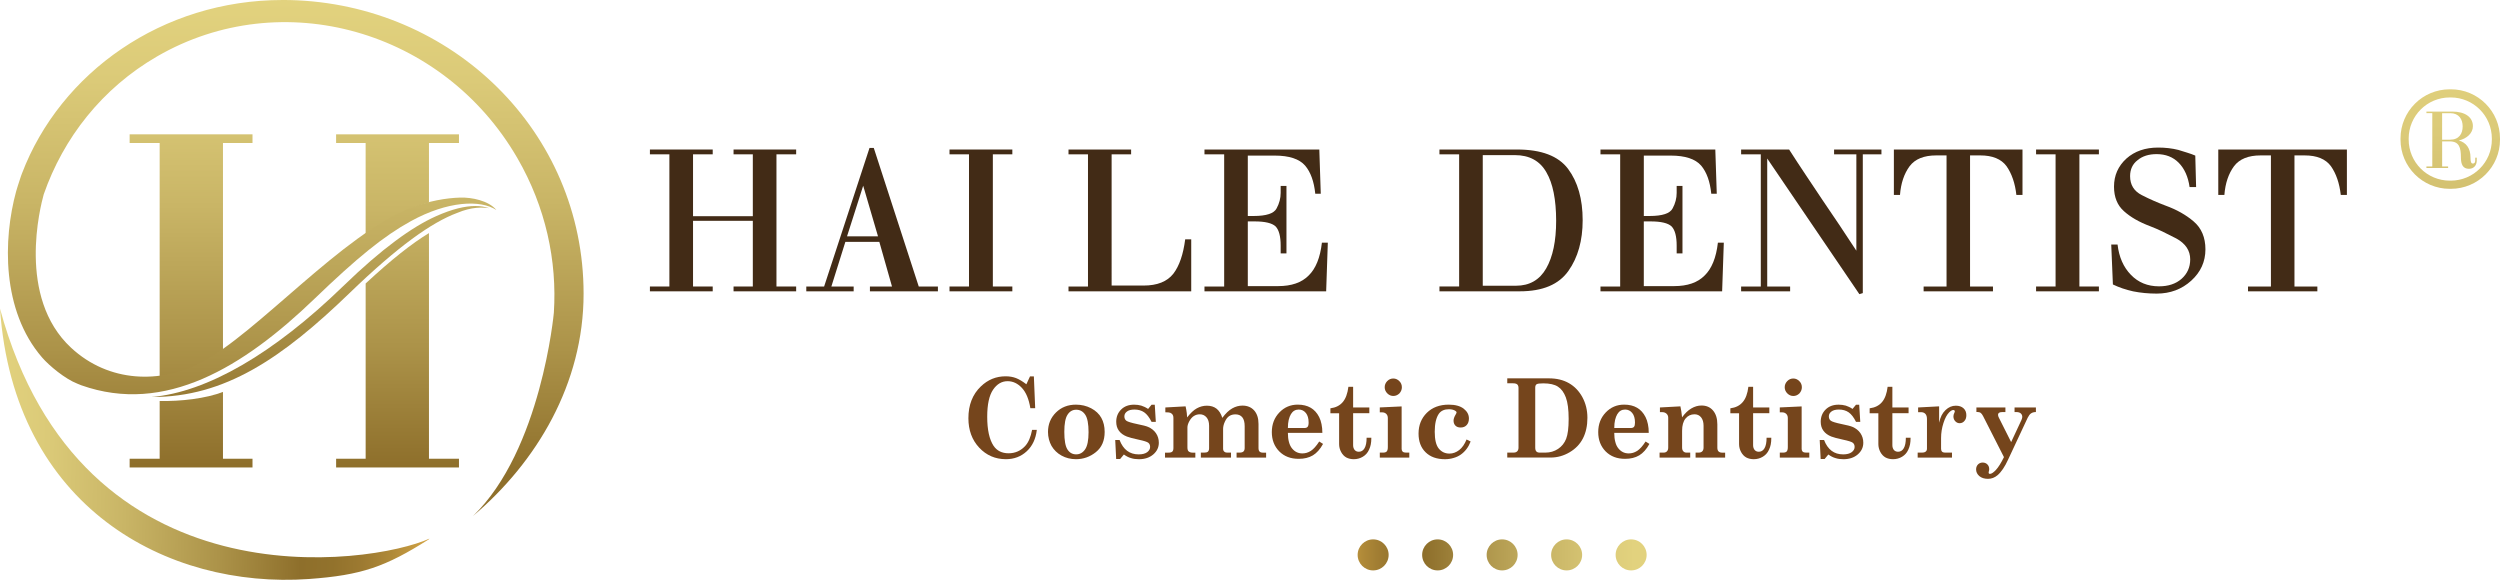
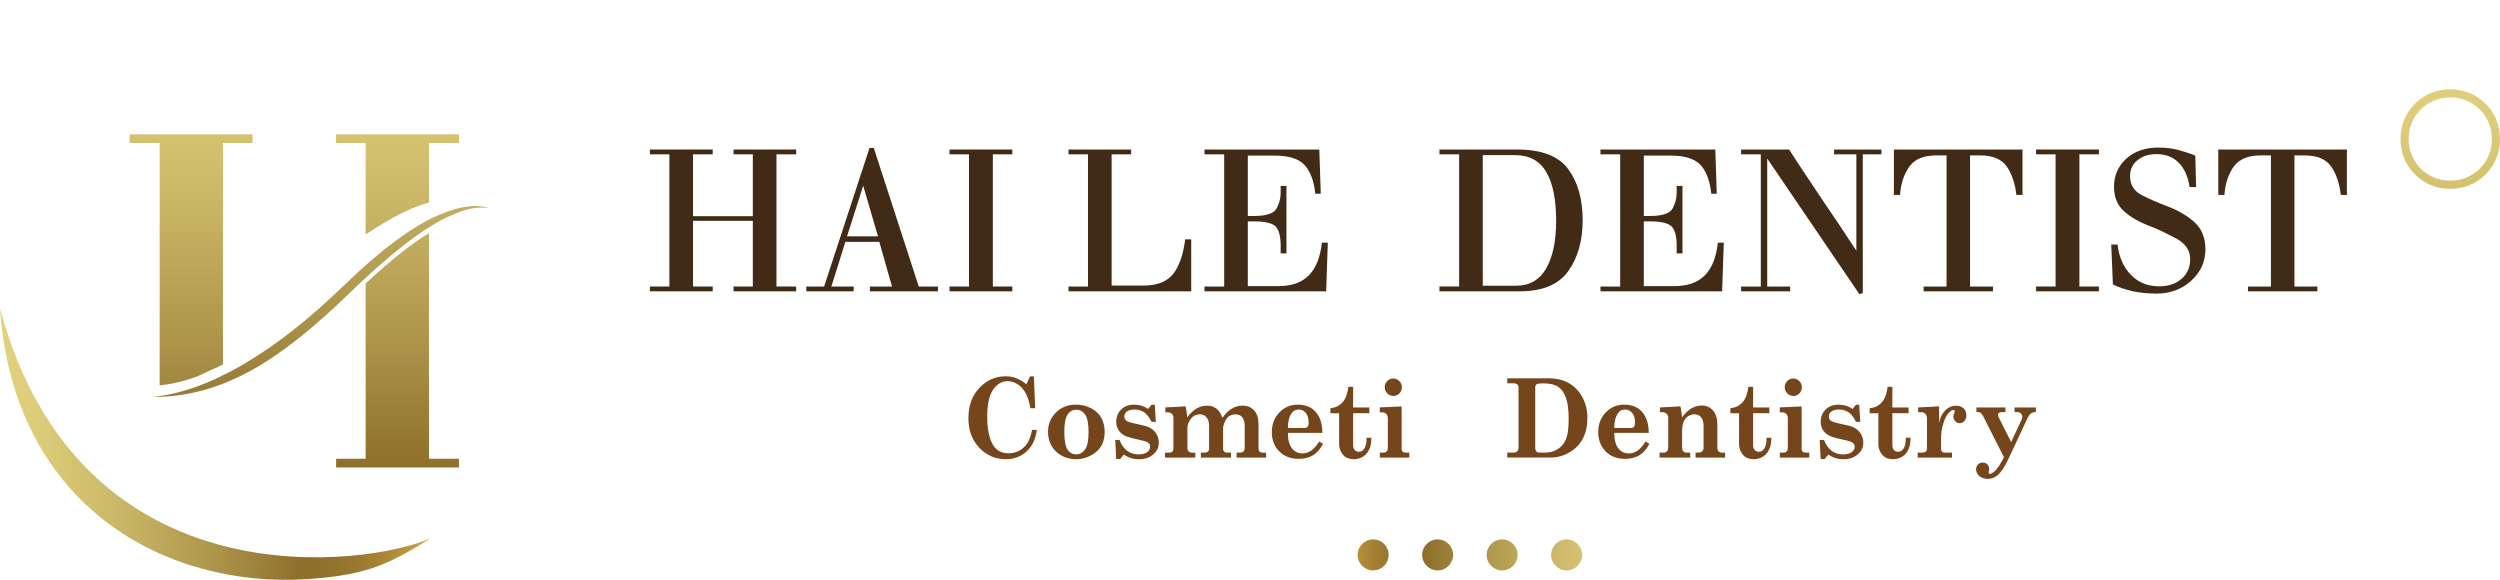
<svg xmlns="http://www.w3.org/2000/svg" xmlns:xlink="http://www.w3.org/1999/xlink" version="1.1" x="0px" y="0px" width="170.469px" height="39.537px" viewBox="0 0 170.469 39.537" enable-background="new 0 0 170.469 39.537" xml:space="preserve">
  <g id="Background">
</g>
  <g id="Objects">
</g>
  <g id="Designed_by_Freepik">
    <g>
      <g>
        <g>
          <defs>
            <path id="SVGID_118_" d="M29.718,14.749c-1.609,0.724-3.664,2.187-6.313,4.758c-4.748,4.607-9.279,7.23-13.058,7.563       c4.982,0.02,8.897-2.648,13.512-7.109c3.27-3.16,5.58-4.798,7.31-5.441c1.014-0.428,1.728-0.387,2.185-0.326       c-0.271-0.091-0.582-0.146-0.946-0.146C31.723,14.048,30.851,14.241,29.718,14.749" />
          </defs>
          <clipPath id="SVGID_2_">
            <use xlink:href="#SVGID_118_" overflow="visible" />
          </clipPath>
          <linearGradient id="SVGID_4_" gradientUnits="userSpaceOnUse" x1="538.727" y1="212.885" x2="539.207" y2="212.885" gradientTransform="matrix(0.479 92.116 90.144 -0.47 -19426.648 -49526.762)">
            <stop offset="0" style="stop-color:#E2D27E" />
            <stop offset="0.118" style="stop-color:#DBCA78" />
            <stop offset="0.298" style="stop-color:#C9B566" />
            <stop offset="0.516" style="stop-color:#AC9349" />
            <stop offset="0.705" style="stop-color:#8E6F2B" />
            <stop offset="0.779" style="stop-color:#92722C" />
            <stop offset="0.847" style="stop-color:#9D7A31" />
            <stop offset="0.913" style="stop-color:#AF8938" />
            <stop offset="0.976" style="stop-color:#C99D42" />
            <stop offset="1" style="stop-color:#D5A646" />
          </linearGradient>
          <polygon clip-path="url(#SVGID_2_)" fill="url(#SVGID_4_)" points="33.354,13.928 33.423,27.09 10.349,27.212 10.28,14.048           " />
        </g>
        <g>
          <g>
            <defs>
              <path id="SVGID_121_" d="M8.84,9.161v0.59h2.047v16.521c1.028-0.099,2.264-0.409,3.18-0.893        c0.297-0.158,0.829-0.338,1.137-0.54v-4.342v-0.718V9.751h2.014v-0.59H8.84z" />
            </defs>
            <clipPath id="SVGID_6_">
              <use xlink:href="#SVGID_121_" overflow="visible" />
            </clipPath>
            <linearGradient id="SVGID_8_" gradientUnits="userSpaceOnUse" x1="538.748" y1="213.22" x2="539.226" y2="213.22" gradientTransform="matrix(0 92.116 92.116 0 -19628.055 -49626.27)">
              <stop offset="0" style="stop-color:#E2D27E" />
              <stop offset="0.118" style="stop-color:#DBCA78" />
              <stop offset="0.298" style="stop-color:#C9B566" />
              <stop offset="0.516" style="stop-color:#AC9349" />
              <stop offset="0.705" style="stop-color:#8E6F2B" />
              <stop offset="0.779" style="stop-color:#92722C" />
              <stop offset="0.847" style="stop-color:#9D7A31" />
              <stop offset="0.913" style="stop-color:#AF8938" />
              <stop offset="0.976" style="stop-color:#C99D42" />
              <stop offset="1" style="stop-color:#D5A646" />
            </linearGradient>
            <rect x="8.84" y="9.161" clip-path="url(#SVGID_6_)" fill="url(#SVGID_8_)" width="8.378" height="17.11" />
          </g>
          <g>
            <defs>
-               <path id="SVGID_124_" d="M10.887,27.343v3.938H8.84v0.592h8.378v-0.592h-2.014v-4.556        C14.02,27.178,12.333,27.372,10.887,27.343" />
-             </defs>
+               </defs>
            <clipPath id="SVGID_10_">
              <use xlink:href="#SVGID_124_" overflow="visible" />
            </clipPath>
            <linearGradient id="SVGID_12_" gradientUnits="userSpaceOnUse" x1="538.752" y1="213.227" x2="539.229" y2="213.227" gradientTransform="matrix(0 92.122 92.122 0 -19630.027 -49630.023)">
              <stop offset="0" style="stop-color:#E2D27E" />
              <stop offset="0.118" style="stop-color:#DBCA78" />
              <stop offset="0.298" style="stop-color:#C9B566" />
              <stop offset="0.516" style="stop-color:#AC9349" />
              <stop offset="0.705" style="stop-color:#8E6F2B" />
              <stop offset="0.779" style="stop-color:#92722C" />
              <stop offset="0.847" style="stop-color:#9D7A31" />
              <stop offset="0.913" style="stop-color:#AF8938" />
              <stop offset="0.976" style="stop-color:#C99D42" />
              <stop offset="1" style="stop-color:#D5A646" />
            </linearGradient>
            <rect x="8.84" y="26.726" clip-path="url(#SVGID_10_)" fill="url(#SVGID_12_)" width="8.378" height="5.147" />
          </g>
          <g>
            <defs>
              <path id="SVGID_127_" d="M22.918,9.161v0.59h2.014v6.238c1.022-0.691,2.059-1.297,3.103-1.753        c0.413-0.181,0.819-0.315,1.215-0.419V9.751h2.047v-0.59H22.918z" />
            </defs>
            <clipPath id="SVGID_14_">
              <use xlink:href="#SVGID_127_" overflow="visible" />
            </clipPath>
            <linearGradient id="SVGID_16_" gradientUnits="userSpaceOnUse" x1="538.754" y1="213.061" x2="539.233" y2="213.061" gradientTransform="matrix(0 92.115 92.115 0 -19599.031 -49626.051)">
              <stop offset="0" style="stop-color:#E2D27E" />
              <stop offset="0.118" style="stop-color:#DBCA78" />
              <stop offset="0.298" style="stop-color:#C9B566" />
              <stop offset="0.516" style="stop-color:#AC9349" />
              <stop offset="0.705" style="stop-color:#8E6F2B" />
              <stop offset="0.779" style="stop-color:#92722C" />
              <stop offset="0.847" style="stop-color:#9D7A31" />
              <stop offset="0.913" style="stop-color:#AF8938" />
              <stop offset="0.976" style="stop-color:#C99D42" />
              <stop offset="1" style="stop-color:#D5A646" />
            </linearGradient>
            <rect x="22.918" y="9.161" clip-path="url(#SVGID_14_)" fill="url(#SVGID_16_)" width="8.378" height="6.828" />
          </g>
          <g>
            <defs>
              <path id="SVGID_130_" d="M24.933,19.329v1.396v10.557h-2.014v0.592h8.378v-0.592H29.25V15.894        C28.092,16.594,26.704,17.688,24.933,19.329" />
            </defs>
            <clipPath id="SVGID_17_">
              <use xlink:href="#SVGID_130_" overflow="visible" />
            </clipPath>
            <linearGradient id="SVGID_18_" gradientUnits="userSpaceOnUse" x1="538.755" y1="213.064" x2="539.234" y2="213.064" gradientTransform="matrix(0 92.117 92.117 0 -19599.613 -49627.562)">
              <stop offset="0" style="stop-color:#E2D27E" />
              <stop offset="0.118" style="stop-color:#DBCA78" />
              <stop offset="0.298" style="stop-color:#C9B566" />
              <stop offset="0.516" style="stop-color:#AC9349" />
              <stop offset="0.705" style="stop-color:#8E6F2B" />
              <stop offset="0.779" style="stop-color:#92722C" />
              <stop offset="0.847" style="stop-color:#9D7A31" />
              <stop offset="0.913" style="stop-color:#AF8938" />
              <stop offset="0.976" style="stop-color:#C99D42" />
              <stop offset="1" style="stop-color:#D5A646" />
            </linearGradient>
            <rect x="22.918" y="15.894" clip-path="url(#SVGID_17_)" fill="url(#SVGID_18_)" width="8.378" height="15.979" />
          </g>
          <g>
            <defs>
              <path id="SVGID_133_" d="M1.498,11.826c-0.021,0.055-0.043,0.113-0.063,0.17c-0.125,0.341-0.336,1.059-0.336,1.059        c-0.887,3.249-1.003,8.11,1.772,11.322c0.486,0.563,1.569,1.46,2.397,1.782l0.276,0.112        c5.708,2.026,11.067-1.242,15.897-5.895c2.924-2.815,4.727-4.279,6.574-5.295c2.506-1.379,4.756-1.477,5.833-0.759        c-0.534-0.648-1.689-0.87-2.456-0.85c-0.998,0.029-2.148,0.236-3.338,0.689c-4.685,1.78-10.492,8.555-14.345,10.565        c-2.741,1.433-6.273,1.39-8.863-1.015c-3.712-3.445-2.085-9.649-1.866-10.452c1.341-3.855,3.979-7.241,7.741-9.417        c8.504-4.917,19.501-1.807,24.562,6.945c1.927,3.333,2.714,7,2.483,10.539c0,0-0.854,9.372-5.514,13.86        c4.343-3.674,7.542-9.025,7.542-15.157c0-11.061-8.969-19.758-20.025-20.025C19.602,0.003,19.436,0,19.269,0        C11.056,0,4.12,4.949,1.498,11.826" />
            </defs>
            <clipPath id="SVGID_20_">
              <use xlink:href="#SVGID_133_" overflow="visible" />
            </clipPath>
            <linearGradient id="SVGID_21_" gradientUnits="userSpaceOnUse" x1="538.736" y1="213.136" x2="539.24" y2="213.136" gradientTransform="matrix(0 92.117 92.117 0 -19613.254 -49626.707)">
              <stop offset="0" style="stop-color:#E2D27E" />
              <stop offset="0.118" style="stop-color:#DBCA78" />
              <stop offset="0.298" style="stop-color:#C9B566" />
              <stop offset="0.516" style="stop-color:#AC9349" />
              <stop offset="0.705" style="stop-color:#8E6F2B" />
              <stop offset="0.779" style="stop-color:#92722C" />
              <stop offset="0.847" style="stop-color:#9D7A31" />
              <stop offset="0.913" style="stop-color:#AF8938" />
              <stop offset="0.976" style="stop-color:#C99D42" />
              <stop offset="1" style="stop-color:#D5A646" />
            </linearGradient>
-             <polygon clip-path="url(#SVGID_20_)" fill="url(#SVGID_21_)" points="41.336,-2.245 40.871,36.103 -1.113,36.103        -0.647,-2.245      " />
          </g>
          <linearGradient id="SVGID_22_" gradientUnits="userSpaceOnUse" x1="11.783" y1="13.871" x2="41.445" y2="13.871" gradientTransform="matrix(1 0.025 -0.025 1 -11.659 15.884)">
            <stop offset="0" style="stop-color:#E2D27E" />
            <stop offset="0.118" style="stop-color:#DBCA78" />
            <stop offset="0.298" style="stop-color:#C9B566" />
            <stop offset="0.516" style="stop-color:#AC9349" />
            <stop offset="0.705" style="stop-color:#8E6F2B" />
            <stop offset="0.779" style="stop-color:#92722C" />
            <stop offset="0.847" style="stop-color:#9D7A31" />
            <stop offset="0.913" style="stop-color:#AF8938" />
            <stop offset="0.976" style="stop-color:#C99D42" />
            <stop offset="1" style="stop-color:#D5A646" />
          </linearGradient>
          <path fill="url(#SVGID_22_)" d="M0,21.043c0.938,13.544,11.397,19.12,21.058,18.438c3.612-0.259,5.225-0.834,8.183-2.704      l0.04-0.05C25.328,38.521,5.518,41.478,0,21.043" />
        </g>
      </g>
      <g>
        <g>
          <defs>
            <path id="SVGID_137_" d="M92.574,37.837c0,0.585,0.475,1.058,1.057,1.058c0.584,0,1.057-0.473,1.057-1.058       c0-0.582-0.473-1.058-1.057-1.058C93.048,36.779,92.574,37.255,92.574,37.837" />
          </defs>
          <clipPath id="SVGID_23_">
            <use xlink:href="#SVGID_137_" overflow="visible" />
          </clipPath>
          <linearGradient id="SVGID_24_" gradientUnits="userSpaceOnUse" x1="558.61" y1="225.879" x2="559.011" y2="225.879" gradientTransform="matrix(-49.578 0 0 49.578 27805.916 -11160.679)">
            <stop offset="0" style="stop-color:#E2D27E" />
            <stop offset="0.118" style="stop-color:#DBCA78" />
            <stop offset="0.298" style="stop-color:#C9B566" />
            <stop offset="0.516" style="stop-color:#AC9349" />
            <stop offset="0.705" style="stop-color:#8E6F2B" />
            <stop offset="0.779" style="stop-color:#92722C" />
            <stop offset="0.847" style="stop-color:#9D7A31" />
            <stop offset="0.913" style="stop-color:#AF8938" />
            <stop offset="0.976" style="stop-color:#C99D42" />
            <stop offset="1" style="stop-color:#D5A646" />
          </linearGradient>
          <rect x="92.574" y="36.779" clip-path="url(#SVGID_23_)" fill="url(#SVGID_24_)" width="2.114" height="2.115" />
        </g>
        <g>
          <defs>
            <path id="SVGID_140_" d="M96.973,37.837c0,0.585,0.471,1.058,1.057,1.058c0.582,0,1.055-0.473,1.055-1.058       c0-0.582-0.473-1.058-1.055-1.058C97.444,36.779,96.973,37.255,96.973,37.837" />
          </defs>
          <clipPath id="SVGID_25_">
            <use xlink:href="#SVGID_140_" overflow="visible" />
          </clipPath>
          <linearGradient id="SVGID_26_" gradientUnits="userSpaceOnUse" x1="558.617" y1="225.875" x2="559.024" y2="225.875" gradientTransform="matrix(-49.54 0 0 49.54 27785.354 -11151.972)">
            <stop offset="0" style="stop-color:#E2D27E" />
            <stop offset="0.118" style="stop-color:#DBCA78" />
            <stop offset="0.298" style="stop-color:#C9B566" />
            <stop offset="0.516" style="stop-color:#AC9349" />
            <stop offset="0.705" style="stop-color:#8E6F2B" />
            <stop offset="0.779" style="stop-color:#92722C" />
            <stop offset="0.847" style="stop-color:#9D7A31" />
            <stop offset="0.913" style="stop-color:#AF8938" />
            <stop offset="0.976" style="stop-color:#C99D42" />
            <stop offset="1" style="stop-color:#D5A646" />
          </linearGradient>
          <rect x="96.973" y="36.779" clip-path="url(#SVGID_25_)" fill="url(#SVGID_26_)" width="2.112" height="2.115" />
        </g>
        <g>
          <defs>
            <path id="SVGID_143_" d="M101.371,37.837c0,0.585,0.472,1.058,1.055,1.058c0.584,0,1.057-0.473,1.057-1.058       c0-0.582-0.473-1.058-1.057-1.058C101.843,36.779,101.371,37.255,101.371,37.837" />
          </defs>
          <clipPath id="SVGID_27_">
            <use xlink:href="#SVGID_143_" overflow="visible" />
          </clipPath>
          <linearGradient id="SVGID_29_" gradientUnits="userSpaceOnUse" x1="558.602" y1="225.868" x2="559.01" y2="225.868" gradientTransform="matrix(-49.56 0 0 49.56 27795.754 -11156.085)">
            <stop offset="0" style="stop-color:#E2D27E" />
            <stop offset="0.118" style="stop-color:#DBCA78" />
            <stop offset="0.298" style="stop-color:#C9B566" />
            <stop offset="0.516" style="stop-color:#AC9349" />
            <stop offset="0.705" style="stop-color:#8E6F2B" />
            <stop offset="0.779" style="stop-color:#92722C" />
            <stop offset="0.847" style="stop-color:#9D7A31" />
            <stop offset="0.913" style="stop-color:#AF8938" />
            <stop offset="0.976" style="stop-color:#C99D42" />
            <stop offset="1" style="stop-color:#D5A646" />
          </linearGradient>
          <rect x="101.371" y="36.779" clip-path="url(#SVGID_27_)" fill="url(#SVGID_29_)" width="2.112" height="2.115" />
        </g>
        <g>
          <defs>
            <path id="SVGID_146_" d="M105.768,37.837c0,0.585,0.472,1.058,1.056,1.058c0.584,0,1.058-0.473,1.058-1.058       c0-0.582-0.474-1.058-1.058-1.058C106.24,36.779,105.768,37.255,105.768,37.837" />
          </defs>
          <clipPath id="SVGID_30_">
            <use xlink:href="#SVGID_146_" overflow="visible" />
          </clipPath>
          <linearGradient id="SVGID_31_" gradientUnits="userSpaceOnUse" x1="558.61" y1="225.878" x2="559.018" y2="225.878" gradientTransform="matrix(-49.568 0 0 49.568 27800.857 -11158.517)">
            <stop offset="0" style="stop-color:#E2D27E" />
            <stop offset="0.118" style="stop-color:#DBCA78" />
            <stop offset="0.298" style="stop-color:#C9B566" />
            <stop offset="0.516" style="stop-color:#AC9349" />
            <stop offset="0.705" style="stop-color:#8E6F2B" />
            <stop offset="0.779" style="stop-color:#92722C" />
            <stop offset="0.847" style="stop-color:#9D7A31" />
            <stop offset="0.913" style="stop-color:#AF8938" />
            <stop offset="0.976" style="stop-color:#C99D42" />
            <stop offset="1" style="stop-color:#D5A646" />
          </linearGradient>
          <rect x="105.768" y="36.779" clip-path="url(#SVGID_30_)" fill="url(#SVGID_31_)" width="2.114" height="2.115" />
        </g>
        <g>
          <defs>
            <path id="SVGID_149_" d="M110.166,37.837c0,0.585,0.473,1.058,1.056,1.058c0.585,0,1.058-0.473,1.058-1.058       c0-0.582-0.473-1.058-1.058-1.058C110.638,36.779,110.166,37.255,110.166,37.837" />
          </defs>
          <clipPath id="SVGID_33_">
            <use xlink:href="#SVGID_149_" overflow="visible" />
          </clipPath>
          <linearGradient id="SVGID_34_" gradientUnits="userSpaceOnUse" x1="558.61" y1="225.876" x2="559.011" y2="225.876" gradientTransform="matrix(-49.568 0 0 49.568 27800.691 -11158.44)">
            <stop offset="0" style="stop-color:#E2D27E" />
            <stop offset="0.118" style="stop-color:#DBCA78" />
            <stop offset="0.298" style="stop-color:#C9B566" />
            <stop offset="0.516" style="stop-color:#AC9349" />
            <stop offset="0.705" style="stop-color:#8E6F2B" />
            <stop offset="0.779" style="stop-color:#92722C" />
            <stop offset="0.847" style="stop-color:#9D7A31" />
            <stop offset="0.913" style="stop-color:#AF8938" />
            <stop offset="0.976" style="stop-color:#C99D42" />
            <stop offset="1" style="stop-color:#D5A646" />
          </linearGradient>
-           <rect x="110.166" y="36.779" clip-path="url(#SVGID_33_)" fill="url(#SVGID_34_)" width="2.114" height="2.115" />
        </g>
      </g>
      <g>
        <path fill="#422B16" d="M44.316,10.523v-0.328h4.282v0.328h-1.342v4.219h4.077v-4.219h-1.314v-0.328h4.269v0.328h-1.343v9.013     h1.343v0.329h-4.269v-0.329h1.314v-4.479h-4.077v4.479h1.342v0.329h-4.282v-0.329h1.328v-9.013H44.316z" />
        <path fill="#422B16" d="M63.954,19.865h-4.636v-0.329h1.505l-0.863-3.042h-2.317l-0.954,3.042h1.52v0.329h-3.23v-0.329h1.216     l3.095-9.448h0.291l3.066,9.448h1.307V19.865z M58.859,12.663l-1.102,3.451h2.112L58.859,12.663z" />
        <path fill="#422B16" d="M69.029,19.536v0.329h-4.284v-0.329h1.329v-9.013h-1.329v-0.328h4.284v0.328H67.7v9.013H69.029z" />
        <path fill="#422B16" d="M75.798,19.471h2.185c0.928,0,1.604-0.27,2.027-0.81c0.405-0.529,0.673-1.312,0.806-2.342h0.411v3.546     h-8.368v-0.329h1.328v-9.013h-1.328v-0.328h4.269v0.328h-1.329V19.471z" />
        <path fill="#422B16" d="M82.13,19.865v-0.329h1.343v-9.013H82.13v-0.328h7.831l0.099,3.017h-0.375     c-0.084-0.836-0.315-1.476-0.693-1.921c-0.396-0.454-1.086-0.682-2.07-0.682h-1.837v4.119h0.389c0.877,0,1.401-0.173,1.576-0.521     c0.184-0.338,0.276-0.69,0.276-1.056v-0.475h0.395v4.601h-0.395v-0.535c0-0.628-0.117-1.064-0.346-1.304     c-0.241-0.227-0.719-0.341-1.436-0.341h-0.459v4.412h2.07c0.905,0,1.595-0.237,2.072-0.716c0.489-0.471,0.793-1.22,0.911-2.247     h0.403l-0.113,3.318H82.13z" />
        <path fill="#422B16" d="M98.152,10.523v-0.328h5.299c1.649,0,2.806,0.438,3.47,1.318c0.665,0.891,0.997,2.059,0.997,3.503     c0,1.386-0.322,2.537-0.968,3.451c-0.654,0.932-1.759,1.397-3.314,1.397h-5.483v-0.329h1.342v-9.013H98.152z M105.444,11.748     c-0.443-0.782-1.162-1.171-2.155-1.171h-2.183v8.906h2.269c0.918,0,1.604-0.393,2.056-1.18c0.452-0.787,0.679-1.87,0.679-3.247     C106.108,13.607,105.887,12.504,105.444,11.748z" />
        <path fill="#422B16" d="M109.133,19.865v-0.329h1.343v-9.013h-1.343v-0.328h7.83l0.099,3.017h-0.374     c-0.085-0.836-0.316-1.476-0.692-1.921c-0.396-0.454-1.086-0.682-2.071-0.682h-1.837v4.119h0.389     c0.876,0,1.401-0.173,1.576-0.521c0.184-0.338,0.275-0.69,0.275-1.056v-0.475h0.396v4.601h-0.396v-0.535     c0-0.628-0.116-1.064-0.347-1.304c-0.239-0.227-0.718-0.341-1.435-0.341h-0.459v4.412h2.07c0.905,0,1.595-0.237,2.07-0.716     c0.49-0.471,0.795-1.22,0.912-2.247h0.403l-0.114,3.318H109.133z" />
        <path fill="#422B16" d="M126.582,10.523h-1.52v-0.328h3.229v0.328h-1.271v9.463l-0.234,0.072l-6.283-9.249v8.727h1.562v0.329     h-3.342v-0.329h1.342v-9.013h-1.342v-0.328h3.272c0.386,0.602,0.771,1.188,1.152,1.759c0.381,0.569,0.758,1.135,1.13,1.692     c0.763,1.113,1.531,2.265,2.304,3.449V10.523z" />
        <path fill="#422B16" d="M135.896,19.536v0.329h-4.729v-0.329h1.563v-8.939h-0.708c-0.833,0-1.437,0.245-1.809,0.735     c-0.377,0.513-0.596,1.165-0.657,1.959h-0.417v-3.096h8.77v3.096h-0.417c-0.089-0.794-0.313-1.446-0.671-1.959     c-0.363-0.49-0.959-0.735-1.788-0.735h-0.7v8.939H135.896z" />
        <path fill="#422B16" d="M143.119,19.536v0.329h-4.284v-0.329h1.33v-9.013h-1.33v-0.328h4.284v0.328h-1.33v9.013H143.119z" />
        <path fill="#422B16" d="M149.415,19.139c-0.645,0.586-1.432,0.881-2.36,0.881c-0.562,0-1.095-0.052-1.604-0.154     c-0.504-0.111-0.963-0.269-1.378-0.469l-0.113-2.722h0.431c0.099,0.856,0.403,1.545,0.911,2.066     c0.504,0.522,1.144,0.783,1.916,0.783c0.636,0,1.147-0.171,1.533-0.508c0.396-0.349,0.594-0.793,0.594-1.33     c0-0.603-0.318-1.079-0.954-1.428c-0.331-0.172-0.642-0.329-0.937-0.471c-0.294-0.14-0.576-0.261-0.845-0.364     c-0.745-0.279-1.337-0.621-1.781-1.022c-0.452-0.401-0.679-0.959-0.679-1.671c0-0.769,0.283-1.407,0.848-1.921     c0.562-0.499,1.282-0.747,2.163-0.747c0.49,0,0.947,0.053,1.372,0.159c0.211,0.067,0.415,0.129,0.607,0.188     c0.194,0.058,0.376,0.126,0.552,0.2l0.056,2.146h-0.445c-0.099-0.704-0.347-1.258-0.742-1.658     c-0.386-0.392-0.888-0.588-1.505-0.588c-0.538,0-0.971,0.138-1.3,0.414c-0.339,0.262-0.509,0.626-0.509,1.09     c0,0.589,0.266,1.021,0.798,1.291c0.268,0.138,0.538,0.268,0.809,0.385c0.271,0.119,0.541,0.229,0.809,0.33     c0.754,0.273,1.393,0.632,1.915,1.078c0.537,0.458,0.806,1.094,0.806,1.904C150.383,17.84,150.06,18.553,149.415,19.139z" />
        <path fill="#422B16" d="M158.015,19.536v0.329h-4.729v-0.329h1.563v-8.939h-0.707c-0.833,0-1.437,0.245-1.809,0.735     c-0.377,0.513-0.597,1.165-0.658,1.959h-0.416v-3.096h8.77v3.096h-0.417c-0.09-0.794-0.313-1.446-0.671-1.959     c-0.362-0.49-0.959-0.735-1.788-0.735h-0.699v8.939H158.015z" />
      </g>
      <g>
        <g>
          <defs>
            <path id="SVGID_152_" d="M164.242,9.515V9.449c0-1.549,1.254-2.804,2.802-2.804h0.067c1.547,0,2.802,1.255,2.802,2.804v0.065       c0,1.549-1.254,2.803-2.802,2.803h-0.067C165.496,12.317,164.242,11.063,164.242,9.515 M167.038,6.09       c-1.851,0-3.353,1.501-3.353,3.352v0.081c0,1.852,1.502,3.352,3.353,3.352h0.079c1.852,0,3.352-1.5,3.352-3.352V9.441       c0-1.851-1.5-3.352-3.352-3.352H167.038z" />
          </defs>
          <clipPath id="SVGID_35_">
            <use xlink:href="#SVGID_152_" overflow="visible" />
          </clipPath>
          <linearGradient id="SVGID_37_" gradientUnits="userSpaceOnUse" x1="538.986" y1="210.356" x2="539.573" y2="210.356" gradientTransform="matrix(0 80.784 80.784 0 -16826.305 -43537.895)">
            <stop offset="0" style="stop-color:#E2D27E" />
            <stop offset="0.118" style="stop-color:#DBCA78" />
            <stop offset="0.298" style="stop-color:#C9B566" />
            <stop offset="0.516" style="stop-color:#AC9349" />
            <stop offset="0.705" style="stop-color:#8E6F2B" />
            <stop offset="0.779" style="stop-color:#92722C" />
            <stop offset="0.847" style="stop-color:#9D7A31" />
            <stop offset="0.913" style="stop-color:#AF8938" />
            <stop offset="0.976" style="stop-color:#C99D42" />
            <stop offset="1" style="stop-color:#D5A646" />
          </linearGradient>
          <rect x="163.685" y="6.09" clip-path="url(#SVGID_35_)" fill="url(#SVGID_37_)" width="6.784" height="6.784" />
        </g>
        <g>
          <defs>
-             <path id="SVGID_155_" d="M166.523,7.717h0.559c0.583,0,0.841,0.414,0.841,0.902c0,0.499-0.247,0.908-0.863,0.908h-0.538V7.717z        M165.452,7.608v0.105h0.4v3.638h-0.4v0.104h1.479v-0.104h-0.407V9.641h0.516c0.653,0,0.764,0.431,0.764,1.095       c0,0.478,0.137,0.774,0.55,0.774c0.373,0,0.531-0.291,0.531-0.562v-0.197h-0.104v0.193c0,0.138-0.055,0.208-0.16,0.208       c-0.126,0-0.164-0.131-0.164-0.423c0-0.605-0.286-1.011-0.797-1.148c0.561-0.137,0.961-0.504,0.961-0.978       c0-0.61-0.526-0.995-1.4-0.995H165.452z" />
-           </defs>
+             </defs>
          <clipPath id="SVGID_38_">
            <use xlink:href="#SVGID_155_" overflow="visible" />
          </clipPath>
          <linearGradient id="SVGID_39_" gradientUnits="userSpaceOnUse" x1="538.986" y1="210.359" x2="539.575" y2="210.359" gradientTransform="matrix(0 80.803 80.803 0 -16830.469 -43548.281)">
            <stop offset="0" style="stop-color:#E2D27E" />
            <stop offset="0.118" style="stop-color:#DBCA78" />
            <stop offset="0.298" style="stop-color:#C9B566" />
            <stop offset="0.516" style="stop-color:#AC9349" />
            <stop offset="0.705" style="stop-color:#8E6F2B" />
            <stop offset="0.779" style="stop-color:#92722C" />
            <stop offset="0.847" style="stop-color:#9D7A31" />
            <stop offset="0.913" style="stop-color:#AF8938" />
            <stop offset="0.976" style="stop-color:#C99D42" />
            <stop offset="1" style="stop-color:#D5A646" />
          </linearGradient>
          <rect x="165.452" y="7.608" clip-path="url(#SVGID_38_)" fill="url(#SVGID_39_)" width="3.432" height="3.901" />
        </g>
      </g>
      <g>
        <path fill="#75451C" d="M69.986,26.203l0.247-0.537h0.264l0.09,2.167h-0.33c-0.1-0.617-0.292-1.078-0.577-1.384     c-0.286-0.305-0.61-0.457-0.975-0.457c-0.396,0-0.727,0.194-0.991,0.583c-0.265,0.39-0.398,1.006-0.398,1.847     c0,0.882,0.145,1.543,0.434,1.98c0.231,0.337,0.573,0.506,1.023,0.506c0.451,0,0.831-0.169,1.139-0.506     c0.217-0.239,0.371-0.603,0.464-1.091h0.322c-0.071,0.615-0.3,1.102-0.687,1.46c-0.387,0.359-0.86,0.54-1.42,0.54     c-0.723,0-1.331-0.263-1.821-0.785c-0.491-0.525-0.737-1.193-0.737-2.008c0-0.904,0.283-1.628,0.848-2.168     c0.48-0.462,1.043-0.691,1.692-0.691c0.26,0,0.496,0.041,0.708,0.122C69.493,25.864,69.729,26.004,69.986,26.203z" />
        <path fill="#75451C" d="M73.363,27.592c0.379,0,0.724,0.082,1.036,0.245c0.312,0.164,0.543,0.381,0.696,0.652     c0.153,0.272,0.229,0.592,0.229,0.963c0,0.599-0.2,1.058-0.599,1.378c-0.399,0.321-0.853,0.481-1.358,0.481     c-0.358,0-0.685-0.082-0.98-0.243c-0.296-0.162-0.525-0.386-0.688-0.666c-0.073-0.132-0.132-0.279-0.175-0.441     c-0.042-0.162-0.064-0.33-0.064-0.506c0-0.525,0.181-0.968,0.542-1.327C72.363,27.771,72.817,27.592,73.363,27.592z      M73.385,27.938c-0.248,0-0.446,0.112-0.592,0.34c-0.147,0.223-0.22,0.614-0.22,1.17c0,0.579,0.072,0.98,0.215,1.201     c0.143,0.222,0.341,0.333,0.594,0.333c0.248,0,0.451-0.113,0.608-0.34c0.157-0.227,0.236-0.617,0.236-1.173     c0-0.57-0.076-0.969-0.227-1.191C73.847,28.051,73.642,27.938,73.385,27.938z" />
        <path fill="#75451C" d="M78.287,27.884l0.236-0.288h0.218l0.071,1.169h-0.29c-0.153-0.307-0.32-0.524-0.502-0.65     c-0.183-0.126-0.404-0.189-0.664-0.189c-0.22,0-0.389,0.043-0.509,0.133c-0.119,0.088-0.179,0.198-0.179,0.33     c0,0.131,0.045,0.23,0.132,0.298c0.089,0.067,0.338,0.145,0.748,0.231c0.368,0.074,0.612,0.137,0.733,0.19     c0.227,0.096,0.407,0.237,0.54,0.428c0.065,0.096,0.114,0.196,0.146,0.304c0.034,0.106,0.051,0.224,0.051,0.35     c0,0.313-0.126,0.578-0.377,0.796c-0.251,0.217-0.578,0.327-0.979,0.327c-0.206,0-0.385-0.025-0.537-0.075     c-0.16-0.042-0.323-0.126-0.49-0.246l-0.254,0.305h-0.272l-0.064-1.292h0.297c0.25,0.653,0.684,0.979,1.302,0.979     c0.253,0,0.446-0.052,0.58-0.15c0.133-0.1,0.2-0.219,0.2-0.356c0-0.128-0.042-0.223-0.125-0.287     c-0.077-0.062-0.301-0.135-0.676-0.214c-0.375-0.081-0.636-0.151-0.783-0.209c-0.237-0.093-0.418-0.224-0.541-0.394     c-0.125-0.169-0.186-0.374-0.186-0.615c0-0.333,0.11-0.611,0.333-0.832c0.221-0.223,0.518-0.333,0.891-0.333     c0.174,0,0.336,0.022,0.485,0.065c0.065,0.021,0.139,0.049,0.223,0.088c0.055,0.026,0.095,0.047,0.122,0.063     C78.195,27.821,78.234,27.848,78.287,27.884z" />
        <path fill="#75451C" d="M86.333,30.862v0.339h-2.014v-0.339h0.208c0.119,0,0.206-0.026,0.261-0.076     c0.055-0.052,0.083-0.132,0.083-0.238v-1.487c0-0.273-0.055-0.476-0.163-0.609c-0.108-0.131-0.264-0.198-0.467-0.198     c-0.158,0-0.295,0.037-0.412,0.11c-0.116,0.072-0.218,0.198-0.302,0.376c-0.085,0.178-0.127,0.349-0.127,0.513v1.339     c0,0.088,0.025,0.155,0.076,0.202c0.05,0.045,0.113,0.069,0.189,0.069h0.275v0.339h-2.057v-0.339h0.229     c0.124,0,0.207-0.021,0.25-0.063c0.055-0.052,0.083-0.128,0.083-0.231v-1.541c0-0.245-0.06-0.437-0.179-0.574     c-0.119-0.137-0.271-0.204-0.455-0.204c-0.146,0-0.278,0.038-0.397,0.112c-0.119,0.072-0.224,0.191-0.314,0.352     c-0.088,0.161-0.133,0.306-0.133,0.436v1.341c0,0.137,0.023,0.229,0.071,0.277c0.067,0.063,0.159,0.096,0.272,0.096h0.197v0.339     h-2.068v-0.339h0.236c0.126,0,0.214-0.024,0.263-0.073c0.049-0.046,0.074-0.128,0.074-0.241v-2.057     c0-0.091-0.017-0.162-0.051-0.213c-0.033-0.054-0.088-0.099-0.165-0.134c-0.055-0.023-0.167-0.033-0.335-0.033v-0.329     l1.381-0.076c0.021,0.1,0.036,0.176,0.046,0.229c0.01,0.054,0.021,0.134,0.036,0.24c0.014,0.105,0.022,0.2,0.022,0.286     c0.224-0.291,0.444-0.5,0.66-0.619c0.216-0.12,0.445-0.181,0.688-0.181c0.263,0,0.48,0.067,0.655,0.201     c0.173,0.135,0.306,0.342,0.397,0.629c0.227-0.306,0.453-0.521,0.678-0.647c0.225-0.128,0.458-0.189,0.696-0.189     c0.333,0,0.6,0.11,0.797,0.329c0.098,0.109,0.171,0.241,0.222,0.394c0.05,0.153,0.075,0.331,0.075,0.533v1.638     c0,0.112,0.024,0.191,0.072,0.24c0.025,0.024,0.059,0.044,0.096,0.055c0.039,0.013,0.082,0.02,0.133,0.02H86.333z" />
        <path fill="#75451C" d="M90.169,29.514h-2.351c0,0.244,0.024,0.449,0.071,0.62c0.023,0.091,0.053,0.173,0.087,0.243     c0.032,0.072,0.074,0.139,0.124,0.199c0.185,0.228,0.418,0.341,0.705,0.341c0.102,0,0.2-0.014,0.292-0.041     c0.091-0.026,0.187-0.071,0.285-0.131c0.182-0.118,0.372-0.33,0.572-0.64l0.261,0.165c-0.198,0.362-0.43,0.622-0.695,0.781     c-0.267,0.158-0.586,0.236-0.958,0.236c-0.279,0-0.529-0.04-0.748-0.126c-0.219-0.083-0.415-0.211-0.586-0.383     c-0.337-0.344-0.506-0.78-0.506-1.313c0-0.535,0.171-0.982,0.513-1.339c0.341-0.357,0.759-0.535,1.256-0.535     c0.345,0,0.639,0.071,0.881,0.212c0.242,0.14,0.435,0.354,0.578,0.636c0.072,0.14,0.125,0.302,0.161,0.481     c0.02,0.096,0.034,0.188,0.042,0.28C90.164,29.293,90.169,29.396,90.169,29.514z M87.818,29.186h1.12     c0.105,0,0.18-0.027,0.226-0.082c0.045-0.054,0.068-0.15,0.068-0.292c0-0.281-0.064-0.5-0.19-0.654     c-0.126-0.155-0.288-0.232-0.483-0.232c-0.229,0-0.407,0.104-0.533,0.313c-0.064,0.107-0.116,0.24-0.153,0.396     C87.836,28.791,87.818,28.976,87.818,29.186z" />
        <path fill="#75451C" d="M91.944,26.375h0.322v1.407h1.105v0.395h-1.105v2.174c0,0.137,0.036,0.249,0.108,0.336     c0.071,0.078,0.165,0.117,0.282,0.117c0.167,0,0.297-0.082,0.39-0.242c0.093-0.159,0.14-0.397,0.14-0.712h0.322     c0,0.178-0.012,0.329-0.038,0.455c-0.025,0.126-0.064,0.246-0.12,0.364c-0.093,0.203-0.232,0.362-0.42,0.474     c-0.188,0.112-0.394,0.169-0.617,0.169c-0.198,0-0.368-0.041-0.513-0.118c-0.145-0.081-0.262-0.205-0.353-0.374     c-0.091-0.168-0.136-0.348-0.136-0.538v-2.104h-0.594v-0.336c0.36-0.046,0.64-0.187,0.84-0.422     C91.757,27.187,91.887,26.837,91.944,26.375z" />
        <path fill="#75451C" d="M94.086,27.782l1.488-0.069v2.904c0,0.072,0.024,0.133,0.072,0.183c0.053,0.041,0.127,0.063,0.225,0.063     h0.226v0.339h-2.011v-0.339h0.222c0.119,0,0.203-0.028,0.252-0.083c0.049-0.058,0.073-0.155,0.073-0.294v-1.98     c0-0.119-0.036-0.213-0.109-0.285c-0.073-0.07-0.169-0.105-0.289-0.105h-0.15V27.782z M95.006,25.809     c0.153,0,0.289,0.059,0.407,0.175c0.118,0.115,0.177,0.255,0.177,0.421c0,0.159-0.057,0.3-0.172,0.425     C95.3,26.941,95.164,27,95.006,27c-0.154,0-0.292-0.059-0.41-0.177c-0.118-0.119-0.177-0.258-0.177-0.419     c0-0.157,0.057-0.297,0.171-0.416C94.706,25.869,94.844,25.809,95.006,25.809z" />
-         <path fill="#75451C" d="M100.001,29.967l0.278,0.136c-0.143,0.38-0.367,0.678-0.672,0.895c-0.143,0.1-0.307,0.178-0.496,0.23     c-0.186,0.056-0.381,0.084-0.584,0.084c-0.562,0-1.001-0.158-1.321-0.474c-0.32-0.314-0.479-0.739-0.479-1.274     c0-0.568,0.188-1.04,0.564-1.414c0.376-0.371,0.874-0.558,1.494-0.558c0.445,0,0.787,0.093,1.023,0.277     c0.236,0.187,0.354,0.407,0.354,0.666c0,0.19-0.051,0.339-0.152,0.449c-0.101,0.112-0.239,0.167-0.414,0.167     c-0.152,0-0.271-0.043-0.355-0.129c-0.084-0.088-0.127-0.199-0.127-0.338c0-0.119,0.048-0.26,0.144-0.418     c0.033-0.054,0.053-0.099,0.061-0.139c0-0.048-0.037-0.092-0.111-0.131c-0.112-0.061-0.25-0.091-0.411-0.091     c-0.308,0-0.536,0.102-0.684,0.306c-0.188,0.273-0.282,0.685-0.282,1.229c0,0.542,0.093,0.927,0.279,1.151     c0.187,0.225,0.428,0.338,0.727,0.338c0.234,0,0.454-0.081,0.66-0.239C99.702,30.532,99.87,30.29,100.001,29.967z" />
        <path fill="#75451C" d="M102.777,25.799h2.848c0.521,0,0.973,0.109,1.358,0.329c0.386,0.221,0.691,0.54,0.919,0.96     c0.226,0.419,0.34,0.886,0.34,1.403c0,0.538-0.102,1.005-0.303,1.399c-0.202,0.395-0.505,0.711-0.911,0.95     c-0.405,0.24-0.838,0.36-1.298,0.36h-2.953v-0.339h0.441c0.103,0,0.183-0.03,0.24-0.089c0.058-0.059,0.086-0.143,0.086-0.252     v-4.07c0-0.101-0.028-0.181-0.086-0.238c-0.057-0.049-0.154-0.076-0.29-0.076h-0.391V25.799z M105.378,30.862     c0.32,0,0.607-0.083,0.862-0.252s0.439-0.4,0.553-0.692c0.114-0.294,0.17-0.743,0.17-1.351c0-0.643-0.065-1.133-0.194-1.473     c-0.128-0.34-0.308-0.583-0.539-0.73c-0.229-0.149-0.563-0.224-1.003-0.224c-0.241,0-0.392,0.021-0.452,0.063     c-0.061,0.043-0.091,0.117-0.091,0.228v4.086c0,0.124,0.025,0.211,0.075,0.264c0.051,0.056,0.128,0.082,0.232,0.082H105.378z" />
        <path fill="#75451C" d="M112.424,29.514h-2.352c0,0.244,0.024,0.449,0.072,0.62c0.023,0.091,0.052,0.173,0.085,0.243     c0.034,0.072,0.076,0.139,0.126,0.199c0.184,0.228,0.417,0.341,0.705,0.341c0.102,0,0.2-0.014,0.292-0.041     c0.092-0.026,0.187-0.071,0.285-0.131c0.18-0.118,0.372-0.33,0.572-0.64l0.261,0.165c-0.198,0.362-0.43,0.622-0.695,0.781     c-0.267,0.158-0.585,0.236-0.958,0.236c-0.279,0-0.529-0.04-0.748-0.126c-0.219-0.083-0.416-0.211-0.587-0.383     c-0.335-0.344-0.503-0.78-0.503-1.313c0-0.535,0.17-0.982,0.511-1.339c0.342-0.357,0.76-0.535,1.256-0.535     c0.346,0,0.641,0.071,0.882,0.212c0.243,0.14,0.435,0.354,0.578,0.636c0.072,0.14,0.125,0.302,0.161,0.481     c0.02,0.096,0.034,0.188,0.043,0.28C112.419,29.293,112.424,29.396,112.424,29.514z M110.073,29.186h1.12     c0.105,0,0.18-0.027,0.226-0.082c0.045-0.054,0.067-0.15,0.067-0.292c0-0.281-0.063-0.5-0.189-0.654     c-0.126-0.155-0.288-0.232-0.483-0.232c-0.229,0-0.407,0.104-0.533,0.313c-0.064,0.107-0.115,0.24-0.153,0.396     C110.092,28.791,110.073,28.976,110.073,29.186z" />
        <path fill="#75451C" d="M117.633,30.862v0.339h-2.015v-0.339h0.211c0.107,0,0.189-0.03,0.247-0.089     c0.057-0.059,0.086-0.143,0.086-0.257v-1.482c0-0.248-0.057-0.44-0.17-0.579c-0.114-0.137-0.262-0.206-0.446-0.206     c-0.25,0-0.454,0.097-0.612,0.288c-0.156,0.19-0.236,0.471-0.236,0.839v1.141c0,0.114,0.028,0.198,0.084,0.257     c0.056,0.059,0.128,0.089,0.216,0.089h0.254v0.339h-2.089v-0.339h0.271c0.101,0,0.179-0.03,0.234-0.091     c0.057-0.059,0.084-0.145,0.084-0.255v-2.033c0-0.111-0.038-0.203-0.116-0.275c-0.077-0.072-0.18-0.107-0.306-0.107h-0.143     v-0.318l1.396-0.076c0.004,0.021,0.017,0.084,0.036,0.188c0.007,0.049,0.016,0.095,0.025,0.141     c0.021,0.127,0.04,0.267,0.053,0.419c0.193-0.27,0.403-0.472,0.63-0.605c0.227-0.135,0.459-0.2,0.697-0.2     c0.33,0,0.591,0.113,0.786,0.343c0.194,0.229,0.292,0.544,0.292,0.942v1.584c0,0.124,0.028,0.211,0.085,0.264     c0.058,0.056,0.144,0.082,0.258,0.082H117.633z" />
        <path fill="#75451C" d="M119.217,26.375h0.323v1.407h1.106v0.395h-1.106v2.174c0,0.137,0.036,0.249,0.108,0.336     c0.071,0.078,0.165,0.117,0.281,0.117c0.167,0,0.298-0.082,0.39-0.242c0.093-0.159,0.14-0.397,0.14-0.712h0.322     c0,0.178-0.013,0.329-0.038,0.455s-0.064,0.246-0.12,0.364c-0.093,0.203-0.233,0.362-0.42,0.474     c-0.188,0.112-0.393,0.169-0.618,0.169c-0.197,0-0.369-0.041-0.513-0.118c-0.144-0.081-0.262-0.205-0.353-0.374     c-0.091-0.168-0.136-0.348-0.136-0.538v-2.104h-0.594v-0.336c0.36-0.046,0.64-0.187,0.841-0.422     C119.032,27.187,119.162,26.837,119.217,26.375z" />
        <path fill="#75451C" d="M121.361,27.782l1.489-0.069v2.904c0,0.072,0.024,0.133,0.071,0.183c0.053,0.041,0.127,0.063,0.225,0.063     h0.226v0.339h-2.011v-0.339h0.222c0.119,0,0.203-0.028,0.252-0.083c0.048-0.058,0.072-0.155,0.072-0.294v-1.98     c0-0.119-0.036-0.213-0.108-0.285c-0.074-0.07-0.169-0.105-0.289-0.105h-0.15V27.782z M122.282,25.809     c0.152,0,0.288,0.059,0.405,0.175c0.118,0.115,0.178,0.255,0.178,0.421c0,0.159-0.058,0.3-0.171,0.425     c-0.118,0.112-0.254,0.171-0.411,0.171c-0.156,0-0.292-0.059-0.411-0.177c-0.118-0.119-0.177-0.258-0.177-0.419     c0-0.157,0.057-0.297,0.172-0.416S122.118,25.809,122.282,25.809z" />
        <path fill="#75451C" d="M126.32,27.884l0.237-0.288h0.218l0.072,1.169h-0.29c-0.152-0.307-0.32-0.524-0.502-0.65     c-0.183-0.126-0.404-0.189-0.664-0.189c-0.219,0-0.389,0.043-0.508,0.133c-0.119,0.088-0.178,0.198-0.178,0.33     c0,0.131,0.043,0.23,0.132,0.298c0.088,0.067,0.336,0.145,0.748,0.231c0.368,0.074,0.612,0.137,0.732,0.19     c0.227,0.096,0.407,0.237,0.541,0.428c0.065,0.096,0.112,0.196,0.146,0.304c0.034,0.106,0.05,0.224,0.05,0.35     c0,0.313-0.125,0.578-0.377,0.796c-0.251,0.217-0.577,0.327-0.979,0.327c-0.204,0-0.383-0.025-0.536-0.075     c-0.16-0.042-0.323-0.126-0.491-0.246l-0.253,0.305h-0.272l-0.064-1.292h0.297c0.25,0.653,0.684,0.979,1.302,0.979     c0.254,0,0.447-0.052,0.58-0.15c0.134-0.1,0.201-0.219,0.201-0.356c0-0.128-0.042-0.223-0.125-0.287     c-0.077-0.062-0.302-0.135-0.677-0.214c-0.374-0.081-0.636-0.151-0.783-0.209c-0.235-0.093-0.417-0.224-0.54-0.394     c-0.125-0.169-0.187-0.374-0.187-0.615c0-0.333,0.111-0.611,0.333-0.832c0.222-0.223,0.519-0.333,0.891-0.333     c0.174,0,0.336,0.022,0.487,0.065c0.064,0.021,0.138,0.049,0.222,0.088c0.055,0.026,0.095,0.047,0.121,0.063     C126.229,27.821,126.268,27.848,126.32,27.884z" />
        <path fill="#75451C" d="M128.713,26.375h0.323v1.407h1.105v0.395h-1.105v2.174c0,0.137,0.036,0.249,0.107,0.336     c0.073,0.078,0.167,0.117,0.283,0.117c0.167,0,0.297-0.082,0.389-0.242c0.094-0.159,0.14-0.397,0.14-0.712h0.323     c0,0.178-0.013,0.329-0.038,0.455s-0.065,0.246-0.12,0.364c-0.092,0.203-0.233,0.362-0.42,0.474     c-0.187,0.112-0.393,0.169-0.617,0.169c-0.198,0-0.37-0.041-0.514-0.118c-0.145-0.081-0.262-0.205-0.353-0.374     c-0.089-0.168-0.135-0.348-0.135-0.538v-2.104h-0.594v-0.336c0.361-0.046,0.641-0.187,0.841-0.422     C128.528,27.187,128.657,26.837,128.713,26.375z" />
        <path fill="#75451C" d="M133.101,30.862v0.339h-2.34v-0.339h0.29c0.12,0,0.206-0.024,0.262-0.073     c0.054-0.046,0.082-0.11,0.082-0.189v-2.025c0-0.161-0.037-0.278-0.109-0.354c-0.072-0.079-0.175-0.116-0.305-0.116h-0.19v-0.321     l1.432-0.076v1.113c0.045-0.197,0.102-0.364,0.169-0.497c0.069-0.134,0.157-0.254,0.267-0.361c0.209-0.2,0.444-0.3,0.702-0.3     c0.224,0,0.4,0.059,0.528,0.178c0.128,0.117,0.191,0.275,0.191,0.469c0,0.08-0.01,0.155-0.032,0.221     c-0.021,0.067-0.055,0.126-0.104,0.178c-0.085,0.101-0.195,0.148-0.325,0.148c-0.11,0-0.208-0.044-0.292-0.131     c-0.085-0.089-0.128-0.2-0.128-0.336c0-0.074,0.021-0.154,0.062-0.238c0.022-0.042,0.032-0.076,0.032-0.097     c0-0.029-0.007-0.052-0.021-0.066c-0.014-0.015-0.039-0.025-0.075-0.034c-0.081,0-0.175,0.052-0.282,0.155     c-0.158,0.157-0.29,0.404-0.397,0.738c-0.107,0.336-0.161,0.674-0.161,1.015V30.6c0,0.081,0.021,0.146,0.064,0.193     c0.044,0.045,0.108,0.069,0.194,0.069H133.101z" />
        <path fill="#75451C" d="M134.765,27.782h1.979v0.314h-0.19c-0.115,0-0.196,0.018-0.243,0.049     c-0.047,0.034-0.071,0.079-0.071,0.133c0,0.065,0.021,0.135,0.061,0.209l0.834,1.658l0.701-1.502     c0.009-0.025,0.021-0.057,0.036-0.1c0.015-0.043,0.021-0.086,0.021-0.126c0-0.091-0.036-0.169-0.108-0.234     c-0.071-0.059-0.176-0.087-0.314-0.087h-0.104v-0.314h1.456v0.314c-0.134,0-0.247,0.031-0.34,0.098     c-0.077,0.053-0.149,0.151-0.221,0.293l-1.335,2.853c-0.222,0.486-0.461,0.842-0.72,1.064c-0.195,0.164-0.413,0.247-0.65,0.247     c-0.248,0-0.445-0.063-0.593-0.188c-0.146-0.128-0.219-0.279-0.219-0.459c0-0.131,0.042-0.243,0.128-0.335     c0.088-0.086,0.194-0.129,0.318-0.129c0.131,0,0.238,0.043,0.322,0.126c0.083,0.084,0.125,0.191,0.125,0.317l-0.003,0.065     l-0.021,0.09l-0.015,0.086c0,0.059,0.031,0.087,0.093,0.087c0.102,0,0.237-0.089,0.404-0.268c0.167-0.18,0.35-0.47,0.548-0.873     l-1.427-2.805c-0.051-0.098-0.105-0.169-0.161-0.213l-0.09-0.042l-0.107-0.015h-0.093V27.782z" />
      </g>
    </g>
  </g>
</svg>